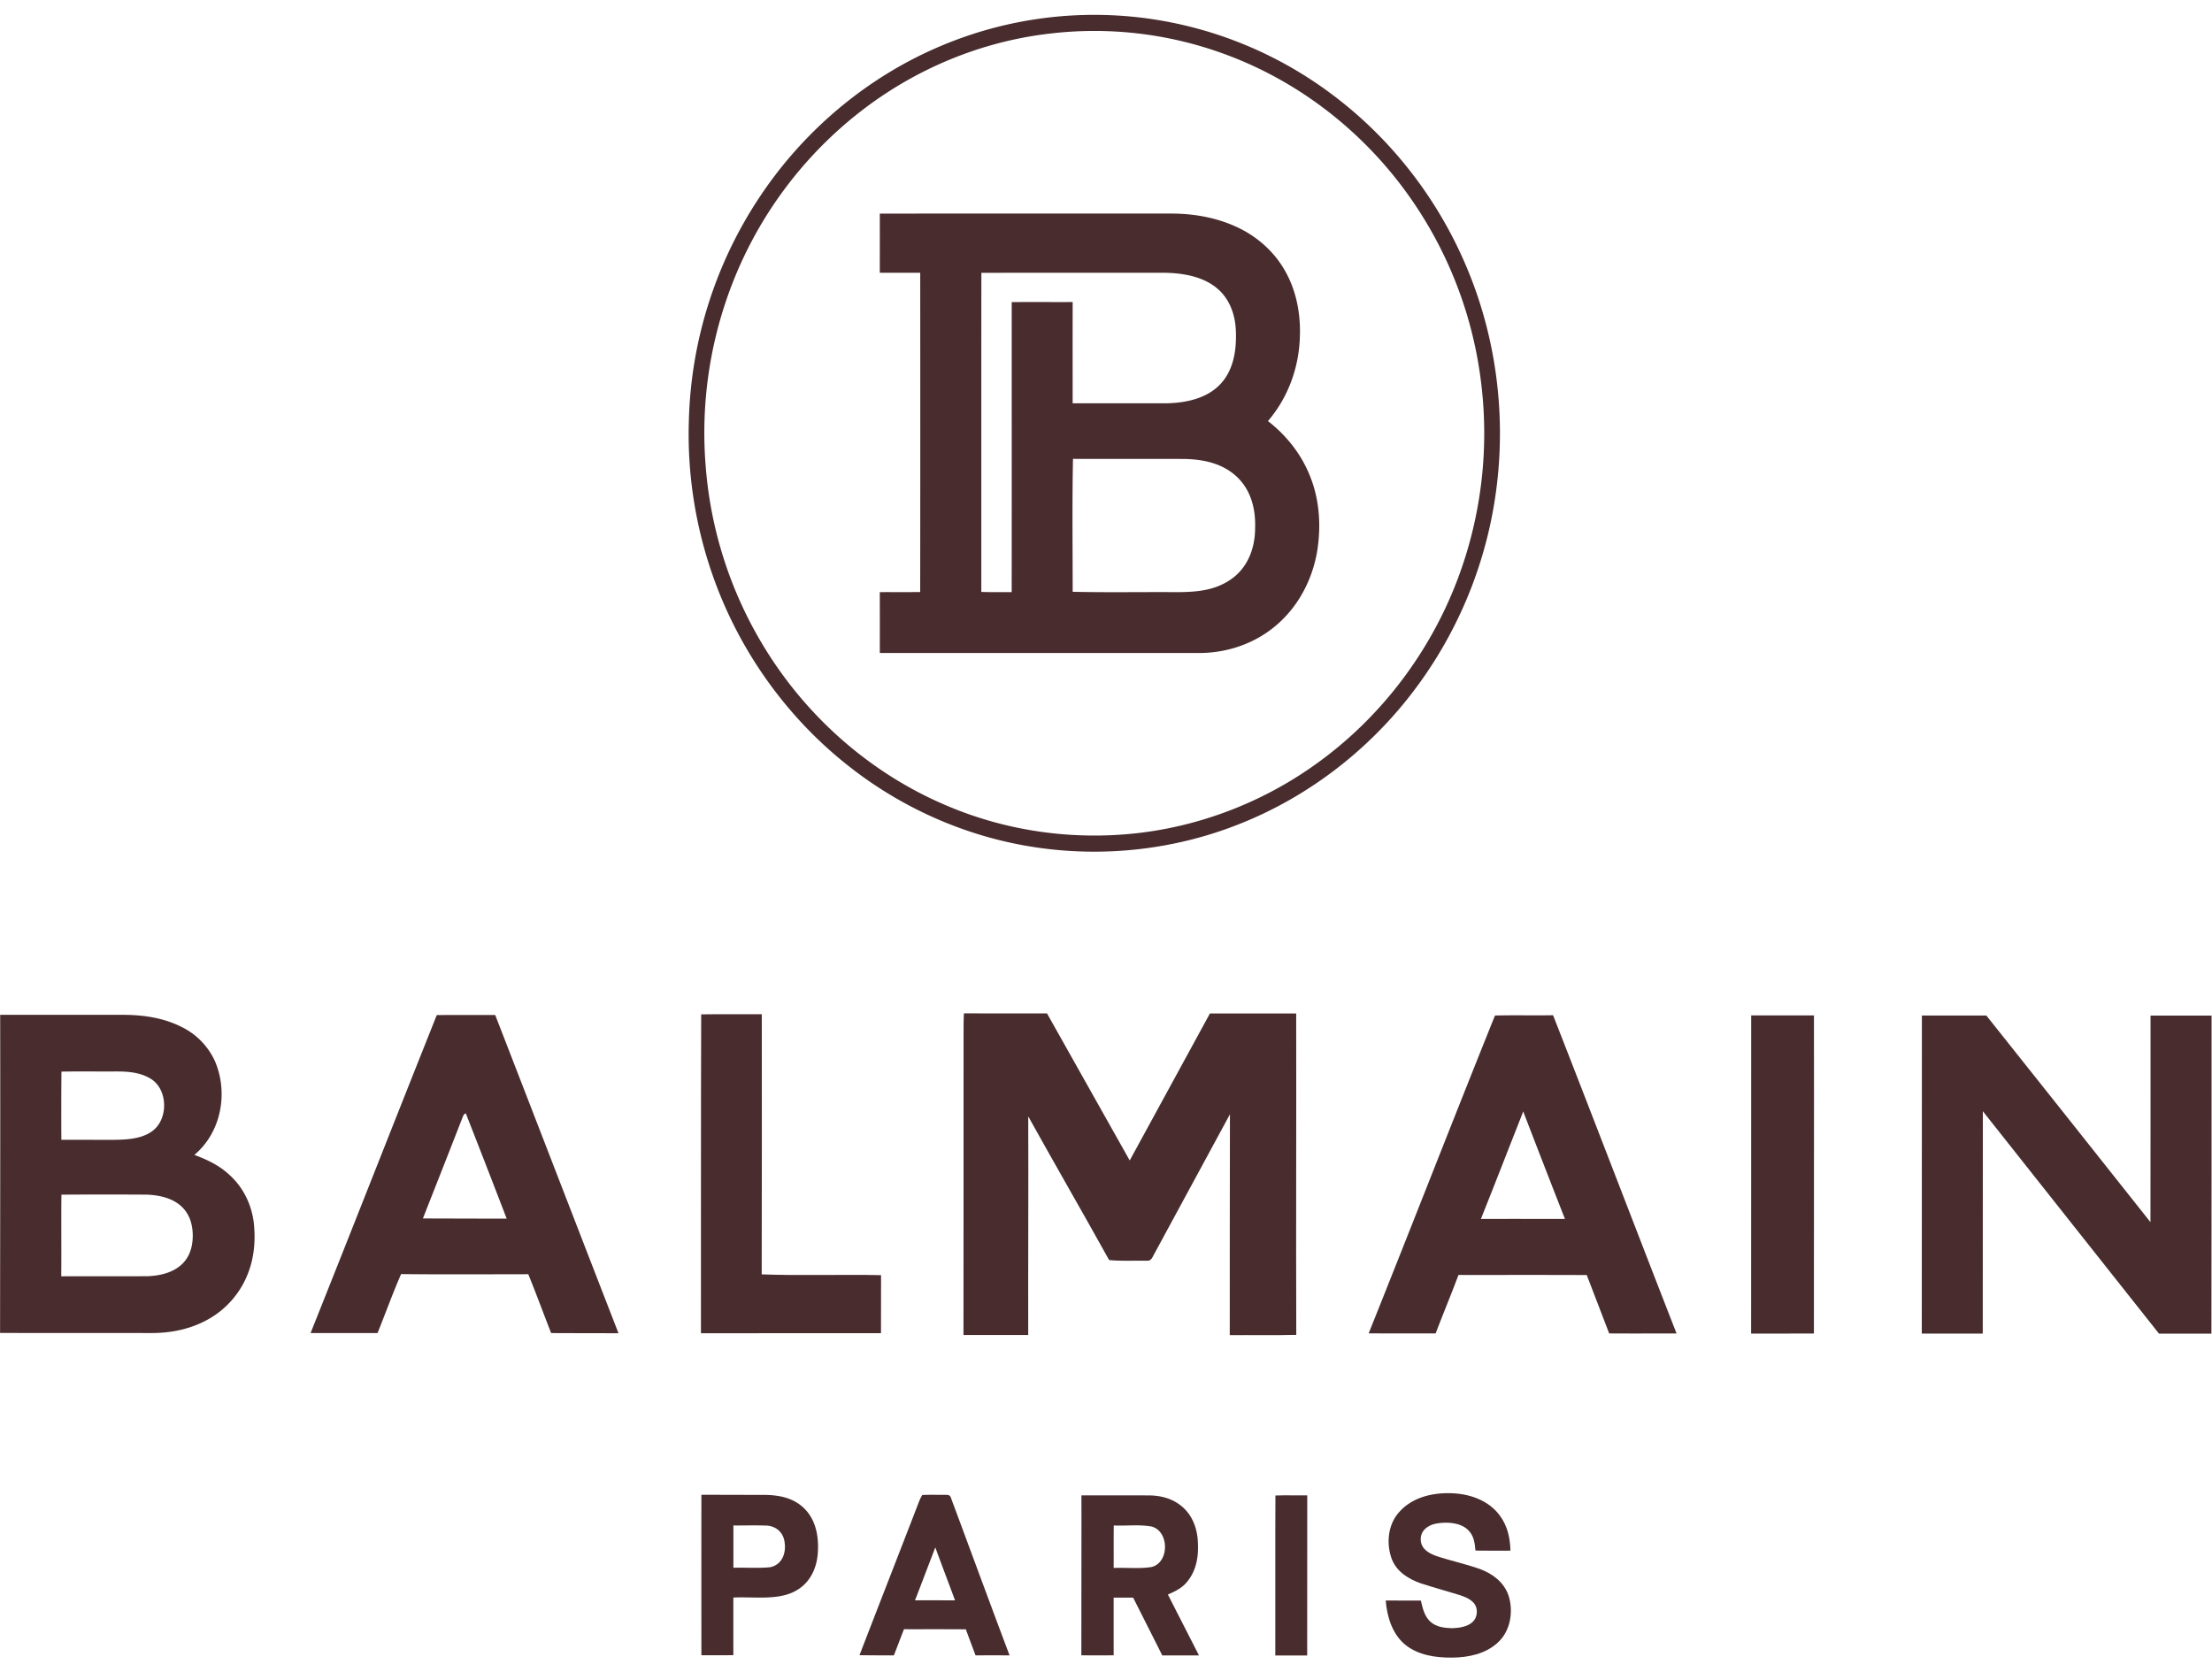
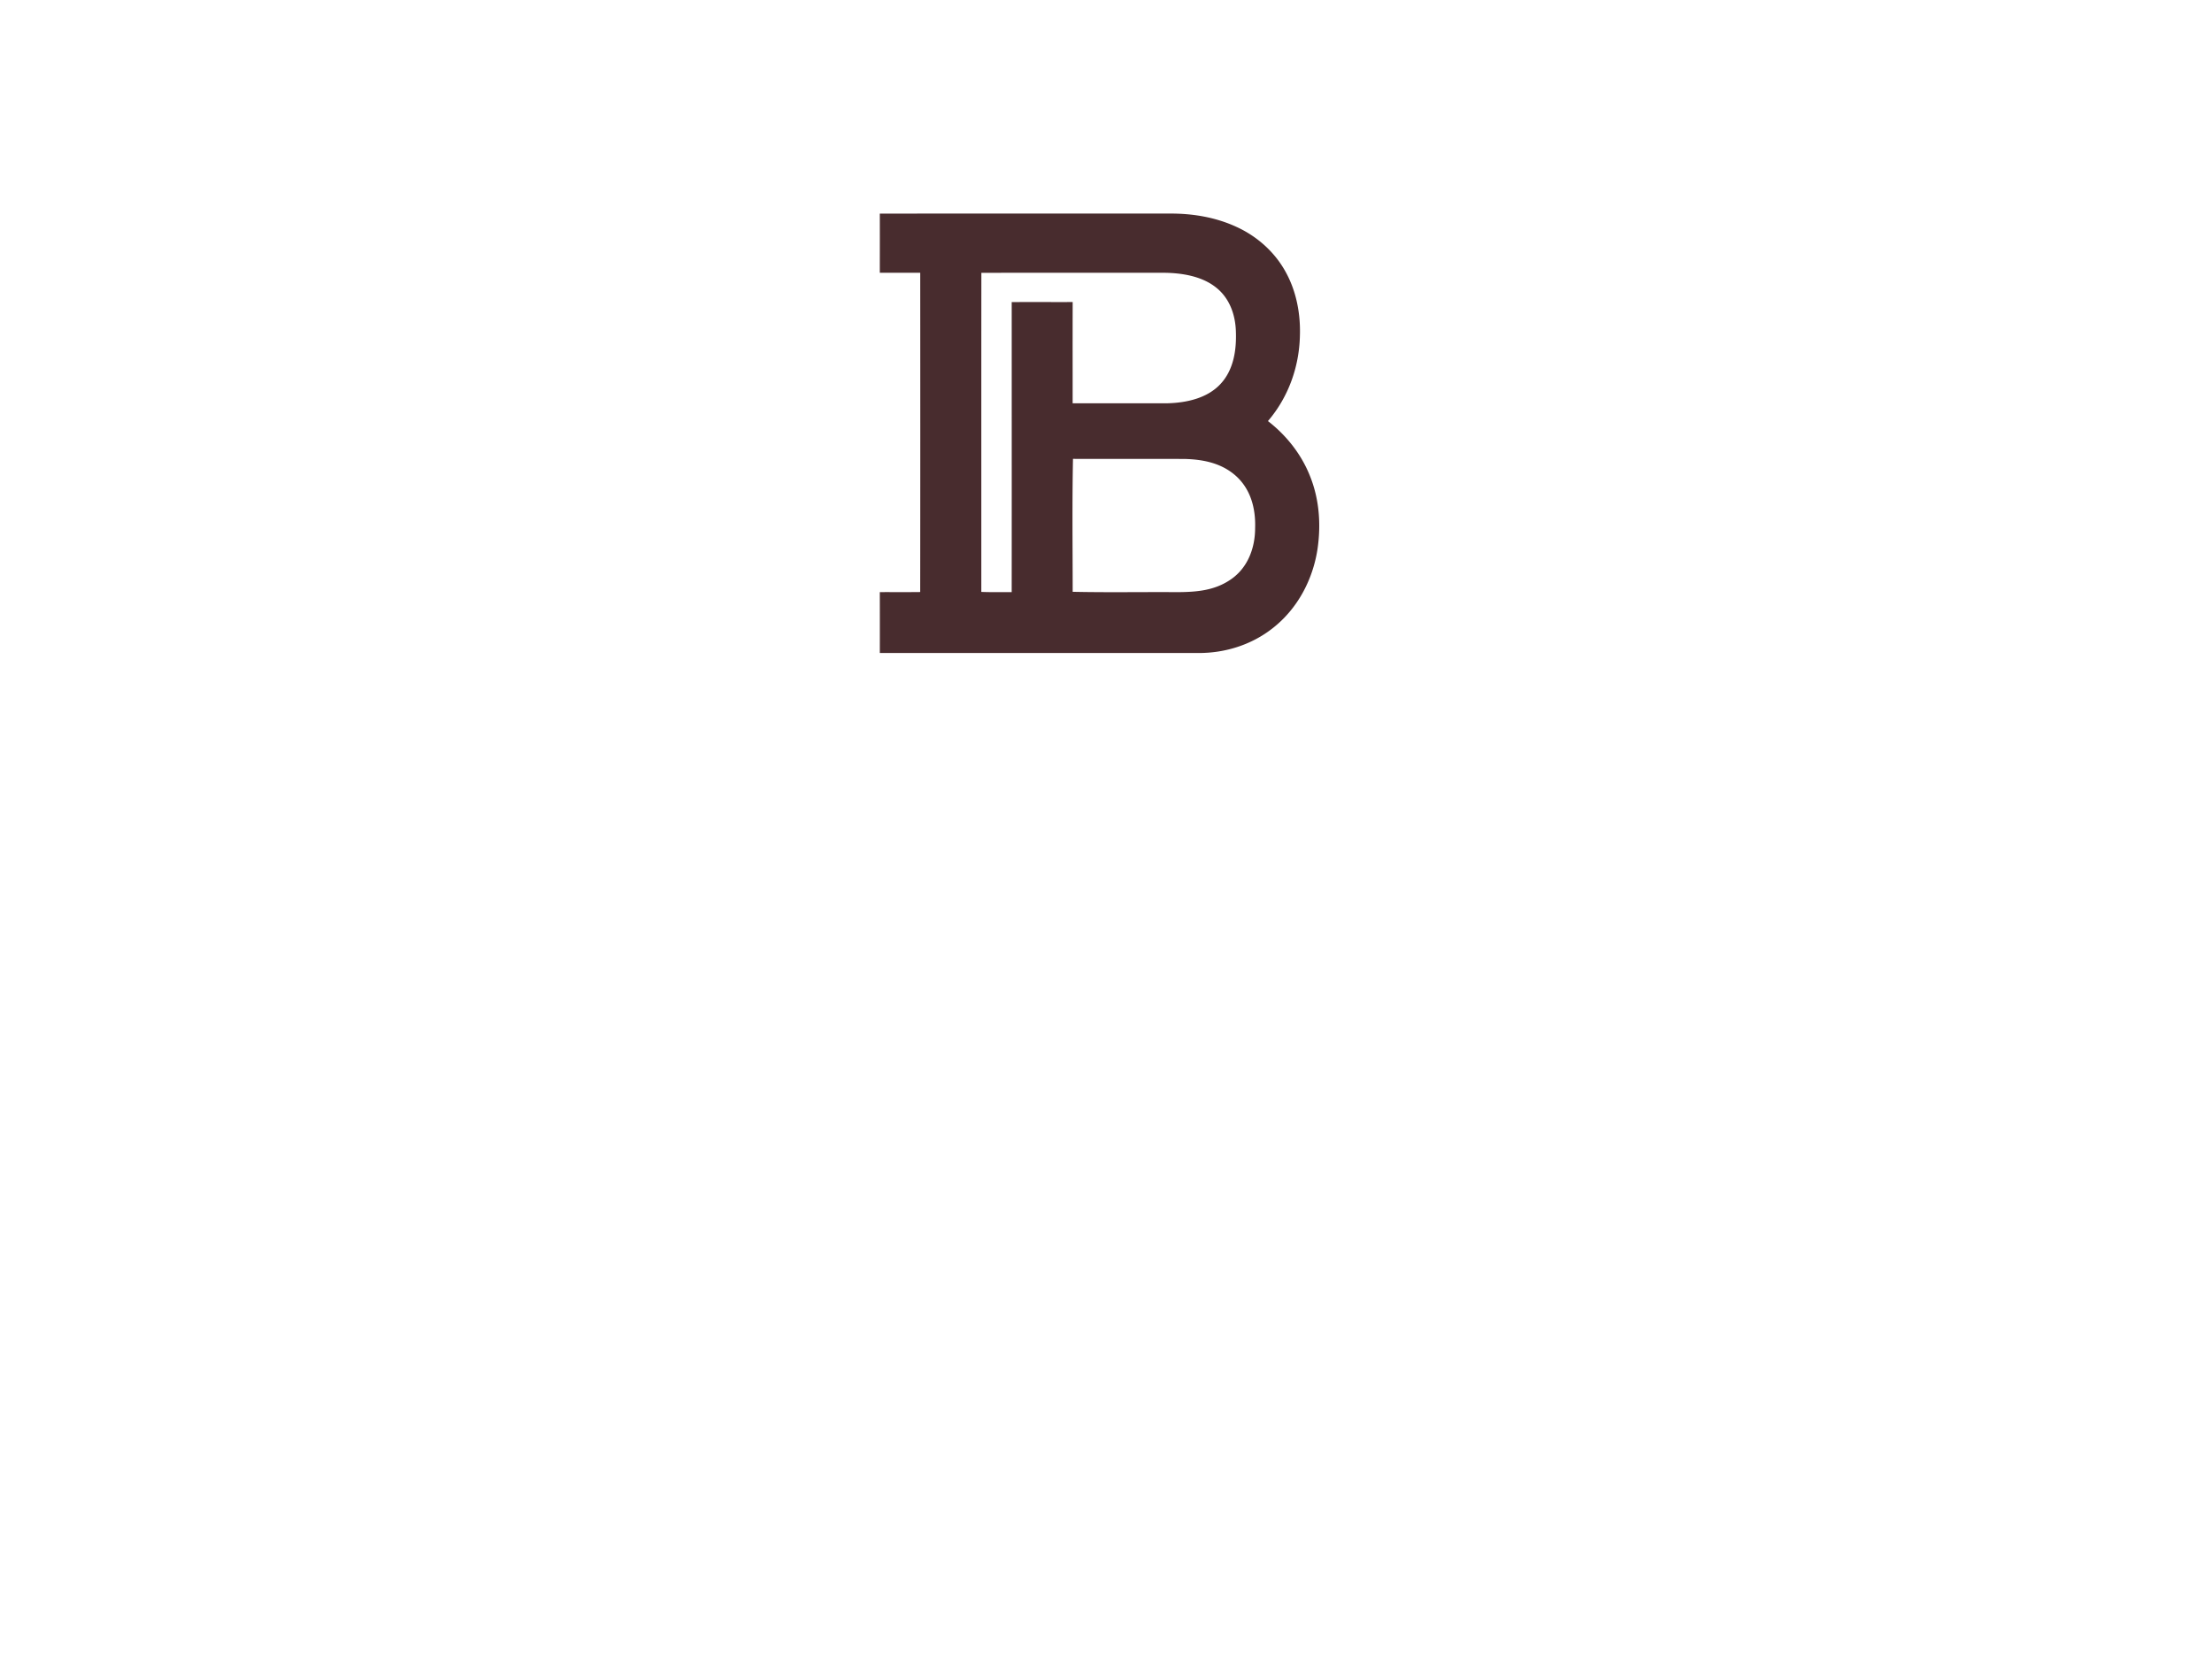
<svg xmlns="http://www.w3.org/2000/svg" fill="none" height="93" width="123">
-   <path clip-rule="evenodd" d="M73.81 5.06a22.086 22.086 0 0 0-9.78-4.002 21.899 21.899 0 0 0-11.693 1.49c-4.094 1.72-7.615 4.685-10.074 8.374a23.556 23.556 0 0 0-3.959 12.508c-.09 2.9.363 5.825 1.324 8.563 1.463 4.191 4.134 7.943 7.639 10.672 3.01 2.356 6.623 3.926 10.41 4.472 3.73.545 7.59.116 11.101-1.255 4.099-1.589 7.67-4.411 10.221-7.987a23.573 23.573 0 0 0 4.248-11.038c.475-4.094-.116-8.313-1.739-12.103-1.637-3.847-4.313-7.239-7.699-9.694Zm4.331 5.553c-2.522-3.444-6.035-6.14-10.05-7.606a20.986 20.986 0 0 0-9.757-1.134c-3.848.45-7.529 2.004-10.573 4.397a22.41 22.41 0 0 0-7.019 9.449 22.91 22.91 0 0 0-1.502 10.209 22.65 22.65 0 0 0 3.713 10.787c2.38 3.59 5.797 6.468 9.778 8.127 3.295 1.389 6.93 1.892 10.481 1.497 3.612-.404 7.1-1.77 10.04-3.902 3.566-2.571 6.313-6.217 7.842-10.335a22.994 22.994 0 0 0 1.236-11.045 22.63 22.63 0 0 0-4.189-10.444Z" fill="#482C2E" fill-rule="evenodd" />
  <path clip-rule="evenodd" d="M65.061 11.878c1.262-.008 2.538.207 3.689.738 1.154.525 2.144 1.408 2.75 2.526.59 1.073.823 2.323.782 3.541-.041 1.733-.646 3.415-1.777 4.735 1.025.793 1.85 1.835 2.332 3.043.527 1.298.625 2.711.422 4.09-.266 1.712-1.117 3.312-2.492 4.387-1.17.922-2.642 1.385-4.126 1.379-5.905-.002-11.813-.003-17.718 0 .002-1.129.002-2.258-.001-3.386.3-.002.598-.001.898 0 .45 0 .9.001 1.348-.005.007-5.92.006-11.84.002-17.757-.75.002-1.498.002-2.248.001v-.549c.002-.913.003-1.826 0-2.74 3.423-.004 6.846-.003 10.27-.003h5.87Zm-.393 3.292c1.006.003 2.147.174 2.954.821.744.587 1.07 1.503 1.1 2.428.04 1.037-.12 2.148-.856 2.937-.74.796-1.891 1.043-2.936 1.072-1.762.002-3.523 0-5.285 0v-1.69c-.001-1.313-.002-2.626.002-3.94-.565.002-1.13.001-1.695 0-.565 0-1.13 0-1.695.002l.001 4.838c0 3.765.002 7.528-.002 11.293h-.52c-.39.002-.78.004-1.169-.012v-6.338c0-3.803-.001-7.608.003-11.407 2.056-.005 4.114-.004 6.171-.004h3.927Zm-1.911 10.353c-1.031 0-2.062 0-3.093-.003-.035 1.802-.029 3.606-.022 5.41.002.661.005 1.322.005 1.983 1.176.026 2.353.022 3.53.019.759-.003 1.518-.005 2.276 0 1.068-.005 2.083-.081 2.989-.709.943-.645 1.351-1.75 1.35-2.862.034-1.077-.24-2.14-1.057-2.883-.806-.726-1.832-.929-2.885-.954a797.415 797.415 0 0 0-3.093-.002Z" fill="#482C2E" fill-rule="evenodd" />
-   <path d="M38.99 56.414c1.123-.018 2.247-.001 3.37-.007 0 4.822.01 9.644-.005 14.467 2.206.08 4.428-.003 6.636.043-.005 1.078 0 2.153-.003 3.229-3.337 0-6.675-.005-10.011.003.005-5.89-.007-11.85.013-17.735ZM53.598 56.357c1.54.008 3.081.003 4.622.004 1.53 2.727 3.064 5.453 4.599 8.178 1.484-2.727 2.97-5.454 4.46-8.176 1.6.002 3.198.001 4.796.001.014 5.958-.016 11.918.005 17.874-1.231.033-2.465.004-3.698.016.007-4.095-.005-8.19.01-12.284-1.38 2.567-2.785 5.12-4.165 7.687-.134.2-.173.497-.476.456-.691-.012-1.389.034-2.077-.035-1.483-2.673-3.015-5.319-4.498-7.991.016 4.053-.01 8.107-.001 12.16h-3.6c.01-5.646 0-11.291.005-16.936-.002-.318.003-.636.018-.954ZM97.376 56.473c1.164-.001 2.327.003 3.49-.001.012 5.9-.008 11.794-.002 17.693-1.164 0-2.328 0-3.492.002-.005-5.899.012-11.796.004-17.694ZM106.869 56.479c1.194 0 2.387.001 3.582-.002 3.048 3.826 6.088 7.66 9.127 11.493-.004-3.83.014-7.66.005-11.49 1.131-.002 2.262.005 3.393.003-.006 5.896.006 11.791-.008 17.687-.971-.003-1.944 0-2.916-.001-3.263-4.124-6.534-8.243-9.794-12.368-.001 4.123-.007 8.244-.005 12.366-1.13-.001-2.26-.002-3.39 0 .008-5.895-.002-11.791.006-17.688Z" fill="#482C2E" />
-   <path clip-rule="evenodd" d="M84.82 56.468a58.355 58.355 0 0 0-1.69.01c-1.235 3.067-2.459 6.164-3.682 9.26-1.112 2.814-2.223 5.626-3.342 8.416.776.004 1.551.003 2.327.002h1.397c.187-.49.38-.976.573-1.462.236-.594.472-1.188.696-1.786h.652c2.16-.003 4.32-.006 6.482.003l.597 1.555.65 1.692c.773.006 1.547.005 2.32.004h1.427c-1.066-2.73-2.123-5.466-3.18-8.2-1.224-3.169-2.449-6.337-3.687-9.5a64.82 64.82 0 0 1-1.54.006Zm-.105 5.386-.017-.044a19 19 0 0 1-.134.355c-.3.76-.599 1.521-.897 2.283a584.574 584.574 0 0 1-1.32 3.345c.89-.004 1.78-.004 2.67-.003h2.003a910.18 910.18 0 0 1-2.224-5.726l-.071-.184-.01-.026ZM30.752 64.752a9488.929 9488.929 0 0 0-3.216-8.304c-.478.003-.956.002-1.434.001-.605 0-1.21-.002-1.815.005-1.15 2.881-2.293 5.77-3.436 8.66-1.19 3.01-2.382 6.021-3.581 9.024.93.002 1.861.002 2.792.001h.93c.161-.398.317-.8.472-1.201.27-.698.54-1.396.839-2.08 1.796.02 3.593.016 5.39.011l1.683-.003c.263.645.511 1.296.76 1.948.169.442.338.885.51 1.325l1.25.004c.831.002 1.663.004 2.495.004-1.216-3.13-2.427-6.262-3.64-9.395Zm-2.812 2.413a890.506 890.506 0 0 0-2.04-5.25c-.114.04-.163.176-.206.3a1.27 1.27 0 0 1-.05.124c-.456 1.176-.918 2.35-1.38 3.524-.25.634-.5 1.268-.748 1.902l1.164.003c1.166.003 2.331.007 3.496.007l-.236-.61ZM6.787 56.44c1.147-.004 2.312.158 3.343.69a3.928 3.928 0 0 1 1.816 1.873c.764 1.765.36 3.97-1.138 5.227.71.264 1.375.576 1.935 1.098.769.682 1.24 1.644 1.367 2.658.112 1.018.024 2.041-.383 2.987a4.965 4.965 0 0 1-2.193 2.424c-.973.535-2.06.748-3.165.74-1.14-.002-2.281-.002-3.422-.002-1.648 0-3.295.001-4.943-.004l.004-4.021C.013 65.554.018 61 .01 56.44c1.356-.002 2.711-.002 4.066-.001h2.71Zm-3.371 3.158c.591-.013 1.182-.01 1.774-.009.4.002.801.003 1.201 0 .675-.002 1.354.033 1.952.383 1.041.592 1.04 2.384.026 3.001-.57.367-1.318.406-1.978.418H5.2l-1.788-.003a259.56 259.56 0 0 1 .005-3.79Zm4.42 6.84a348.47 348.47 0 0 0-4.42.003c-.009.785-.007 1.57-.006 2.357.001.728.003 1.456-.004 2.184.722-.004 1.443-.003 2.164-.002.891.001 1.782.002 2.672-.005.836-.037 1.742-.295 2.188-1.062.388-.644.383-1.751-.003-2.394-.468-.814-1.44-1.06-2.317-1.08l-.273-.001Z" fill="#482C2E" fill-rule="evenodd" />
-   <path d="M80.616 83.044c1.058.01 2.166.379 2.801 1.27.415.57.554 1.232.574 1.925-.65.004-1.298.005-1.946-.004-.041-.447-.09-.852-.44-1.173-.453-.41-1.215-.433-1.783-.322-.46.099-.848.406-.821.916.032.49.437.721.851.876.808.269 1.65.447 2.454.733.698.262 1.31.723 1.569 1.447.297.891.125 1.99-.591 2.642-.679.629-1.638.826-2.537.833-.913.01-1.91-.132-2.634-.738-.701-.592-.99-1.549-1.058-2.435.651.001 1.302-.001 1.952.001.107.431.183.835.512 1.16.333.312.793.366 1.23.378.373-.015.846-.075 1.13-.342.307-.278.33-.81.032-1.103-.208-.209-.494-.317-.77-.406-.711-.22-1.431-.414-2.14-.646-.672-.24-1.302-.621-1.593-1.305-.343-.881-.245-1.986.426-2.693.7-.768 1.773-1.039 2.782-1.014ZM70.92 83.172c.59-.022 1.18 0 1.77-.007-.003 2.968.001 5.937-.003 8.906-.59-.005-1.182-.004-1.773-.001.008-2.961-.008-5.94.007-8.898Z" fill="#482C2E" />
-   <path clip-rule="evenodd" d="M40.6 83.135c-.532-.002-1.065-.003-1.598-.003-.004 2.975-.002 5.95 0 8.925l.79-.001c.329 0 .657 0 .986-.003v-1.07c0-.712.001-1.424 0-2.136.3-.016.62-.01.944-.004.887.017 1.82.034 2.547-.382.789-.442 1.163-1.269 1.21-2.147.052-.888-.117-1.807-.782-2.446-.604-.574-1.373-.719-2.181-.73-.639 0-1.277-.002-1.915-.003Zm.919 1.702c-.246.002-.492.004-.738.001v2.352c.253-.006.508-.003.763 0 .428.006.857.012 1.28-.029.657-.138.896-.764.805-1.38-.06-.525-.436-.885-.96-.934a22.956 22.956 0 0 0-1.15-.01ZM62.004 83.165h-1.87c.003 1.778 0 3.558-.002 5.337l-.003 3.558c.598.004 1.198.006 1.798-.001-.002-.583-.002-1.166-.002-1.75v-1.457c.362-.002.723-.002 1.086.002l.726 1.44c.298.59.597 1.18.893 1.773l2.04.001c-.237-.467-.476-.934-.715-1.401-.339-.662-.677-1.324-1.013-1.987.384-.17.744-.336 1.027-.66.513-.588.671-1.335.644-2.1-.003-.765-.236-1.536-.81-2.065-.525-.492-1.222-.687-1.93-.688-.623-.002-1.246-.002-1.87-.002Zm.697 1.674c-.258.006-.516.011-.769 0-.006.454-.005.908-.005 1.362 0 .333.001.666-.001 1 .255-.01.514-.006.774 0 .448.008.899.017 1.332-.052 1.024-.248.988-2.06-.05-2.261-.417-.067-.85-.058-1.281-.049ZM52.11 83.134c-.276-.002-.553-.004-.827.011a2.496 2.496 0 0 0-.196.407c-.546 1.418-1.096 2.835-1.647 4.25-.55 1.417-1.1 2.833-1.647 4.251.637.01 1.275.01 1.912.01l.245-.635c.104-.274.209-.548.317-.82.46.002.918.001 1.377 0 .688 0 1.376 0 2.063.006.132.364.268.725.404 1.087l.135.362c.63-.003 1.262-.003 1.892 0-.676-1.79-1.34-3.584-2.005-5.378-.416-1.124-.832-2.248-1.251-3.37-.046-.174-.158-.176-.302-.18h-.04l-.43-.001Zm-.101 2.924-.015.04c-.161.416-.32.834-.48 1.252-.21.552-.42 1.104-.635 1.654.619-.006 1.238-.004 1.857-.001l.37.001c-.134-.363-.27-.726-.406-1.089-.232-.618-.465-1.237-.691-1.857Z" fill="#482C2E" fill-rule="evenodd" />
</svg>